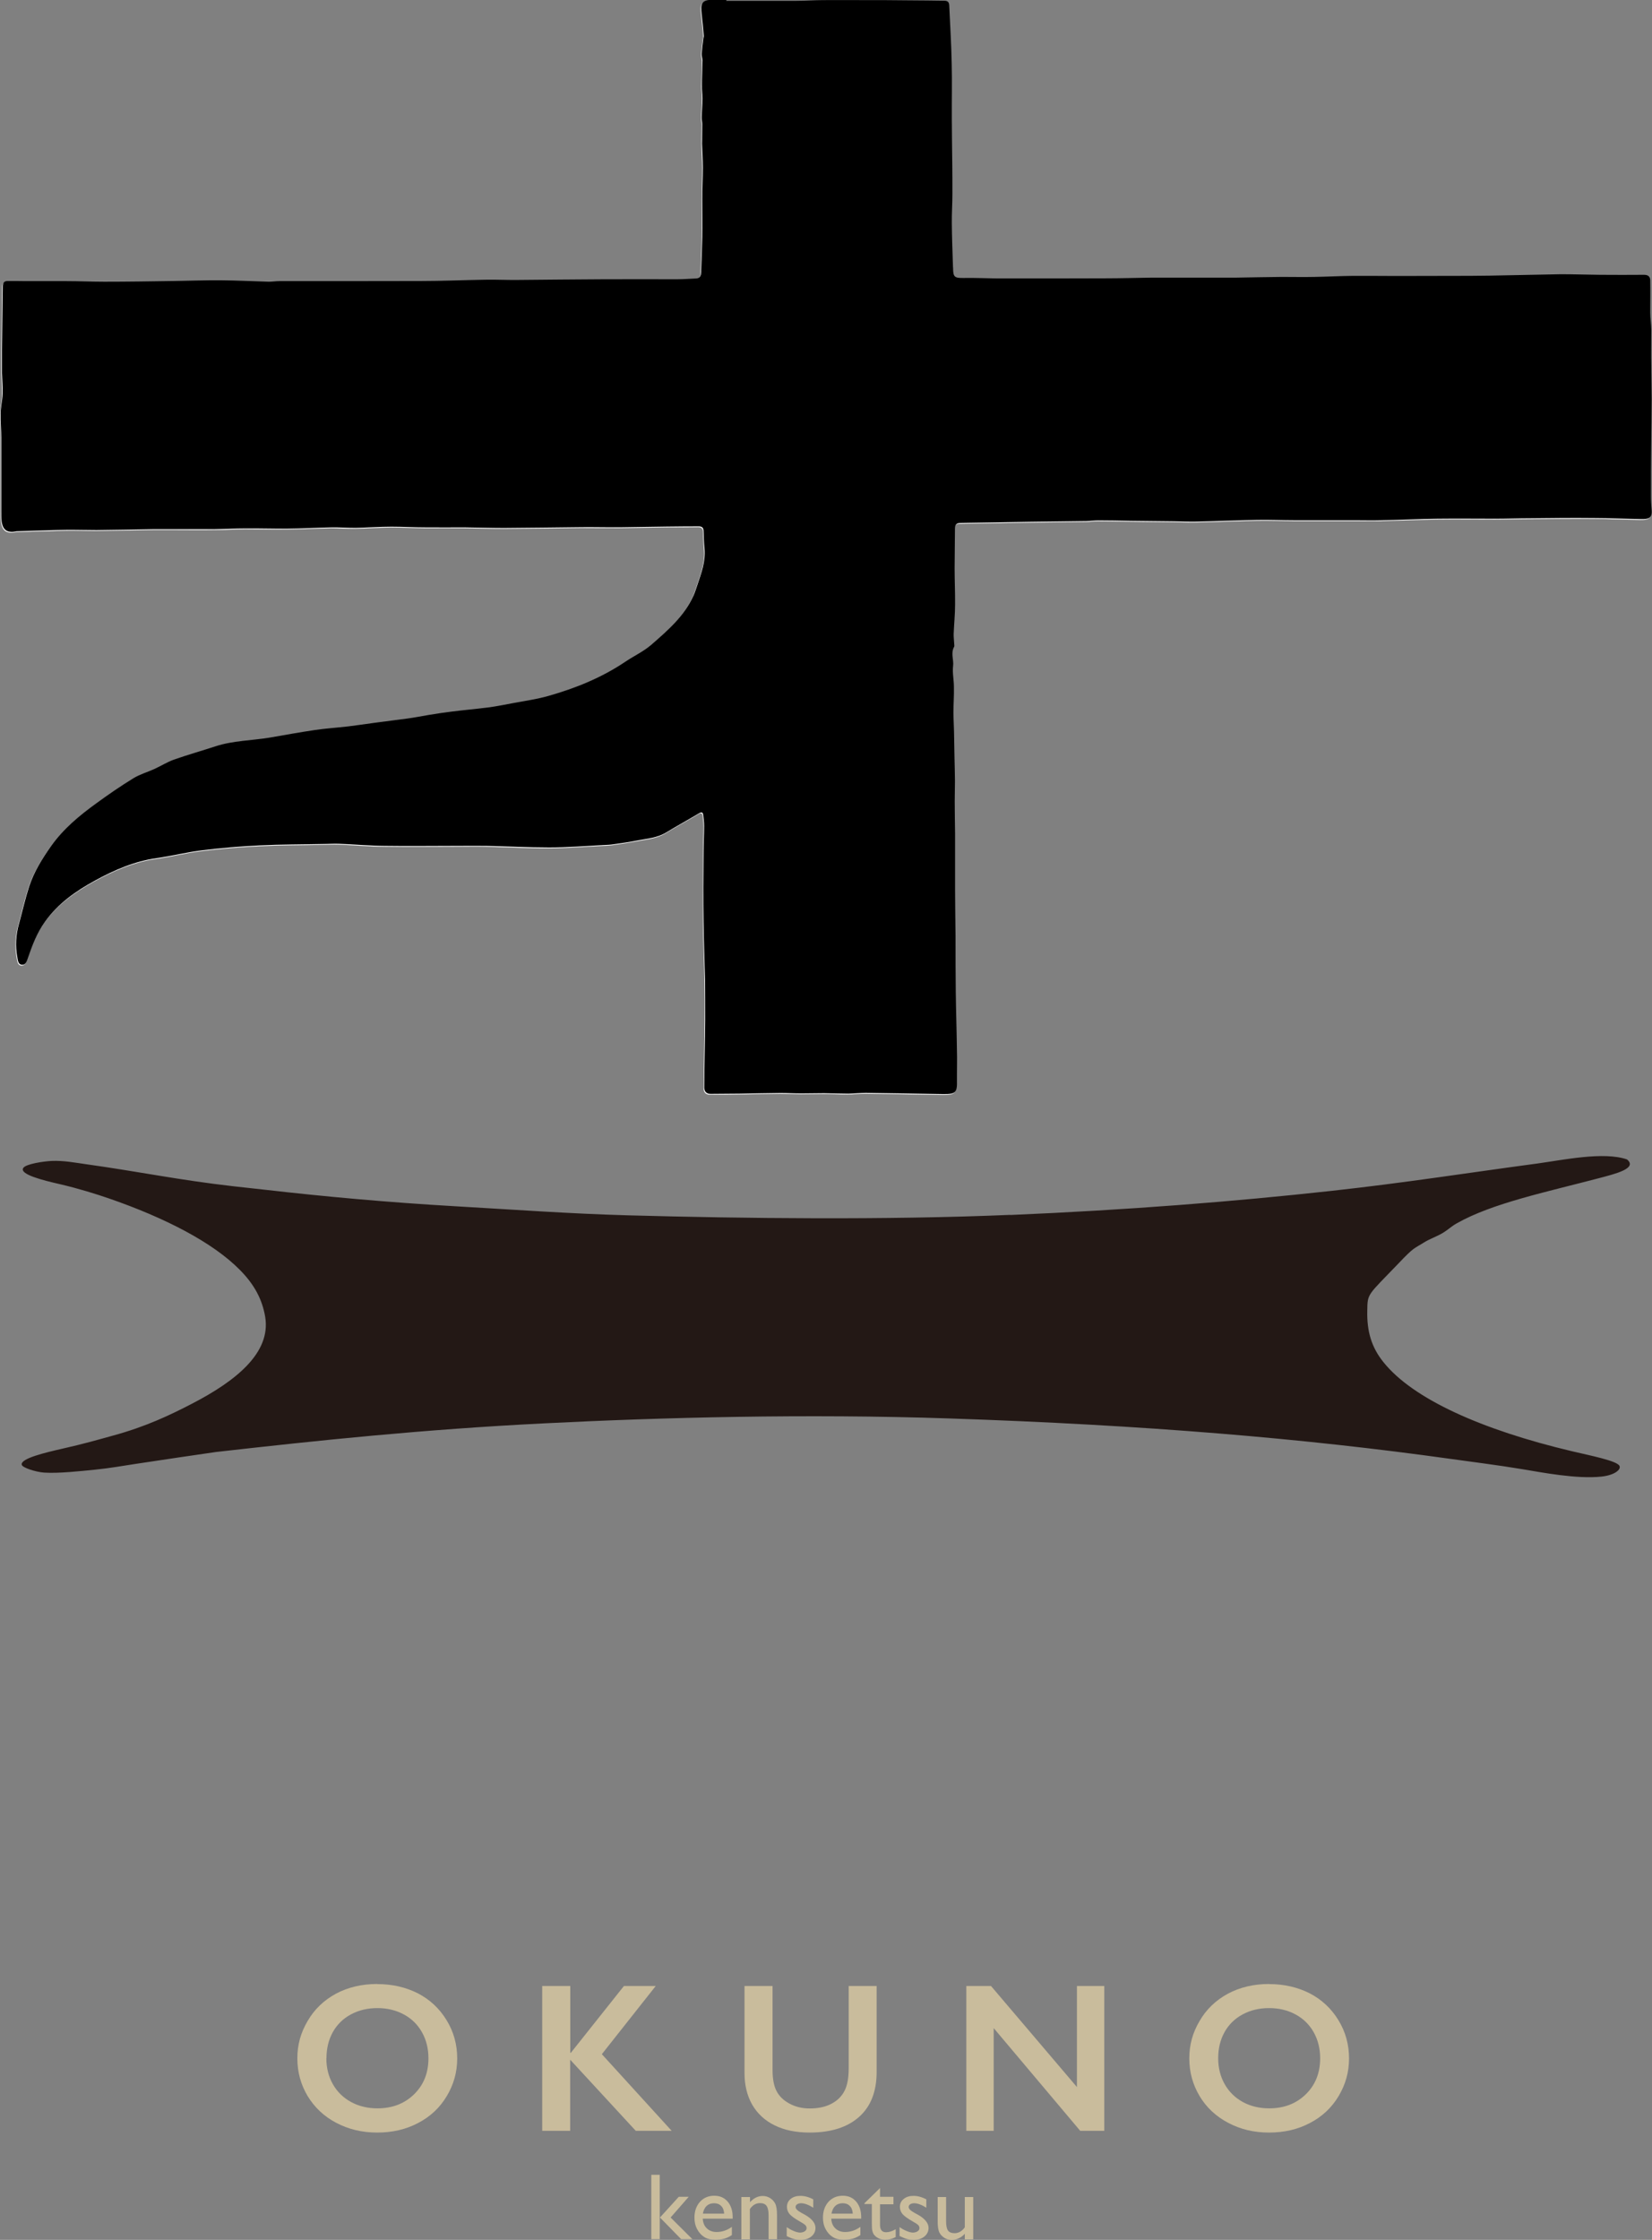
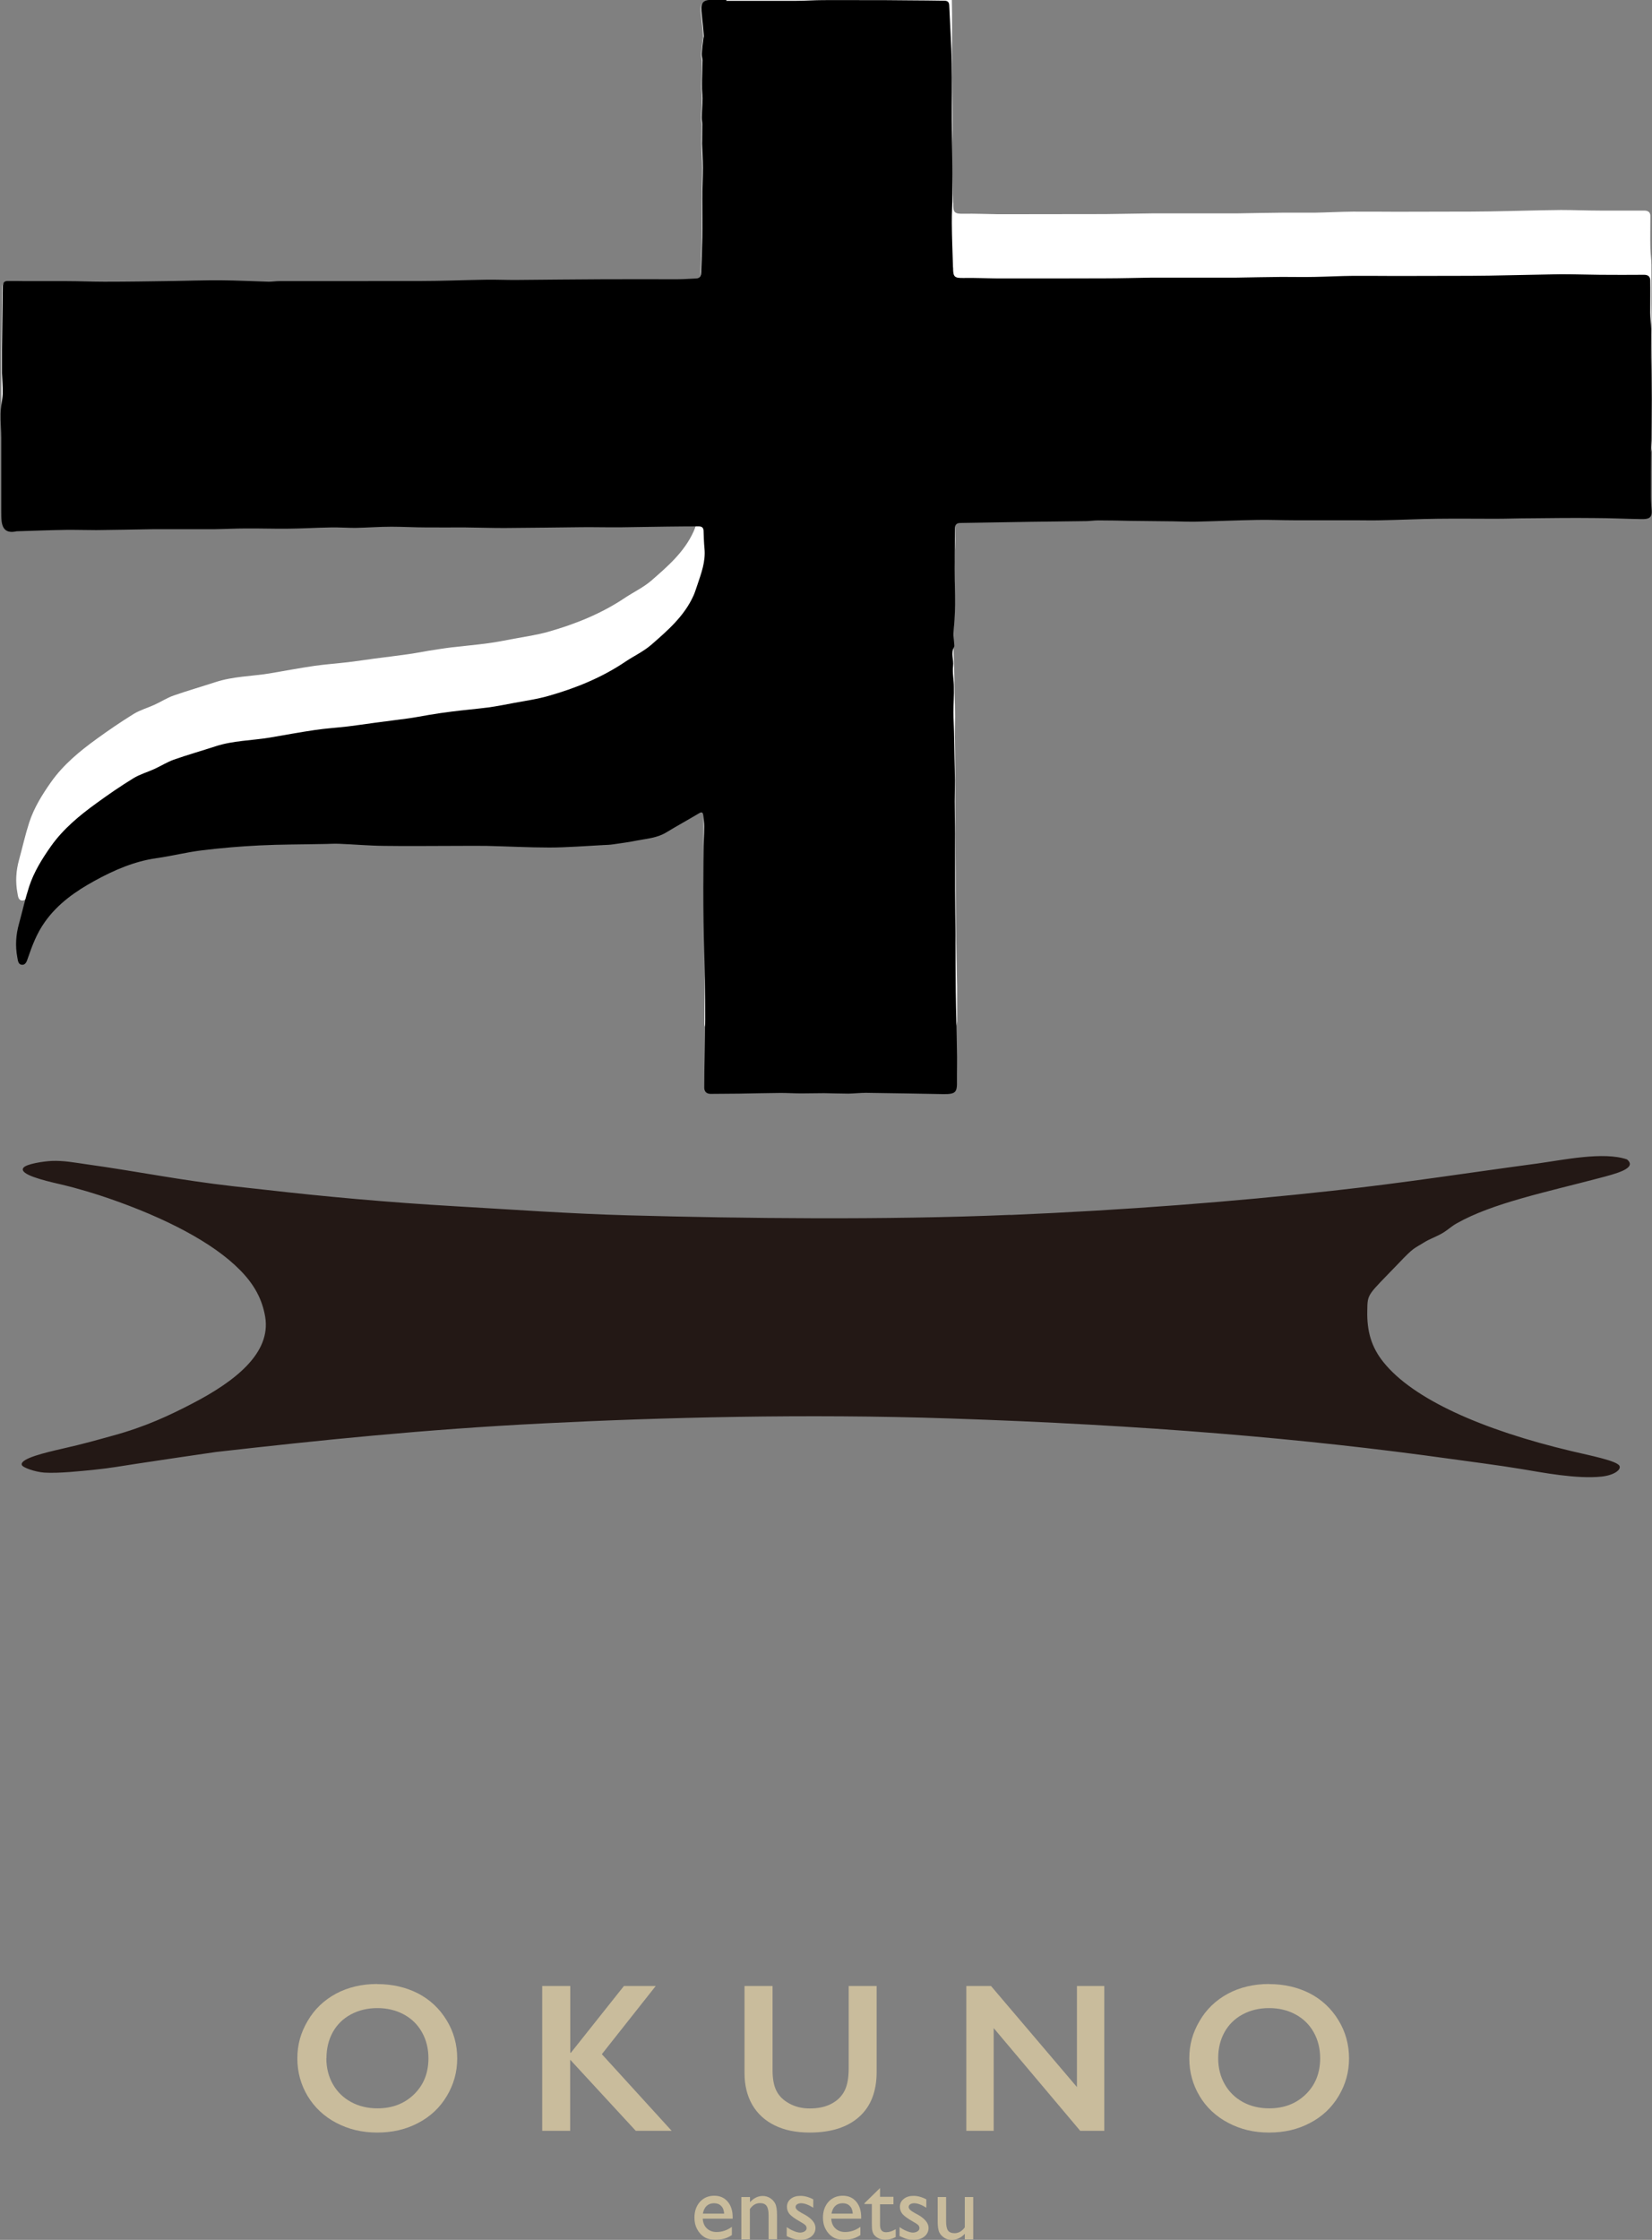
<svg xmlns="http://www.w3.org/2000/svg" viewBox="0 0 141.28 191.45">
  <rect x="0" y="0" width="141.28" height="191.45" fill="#808080" stroke="none" />
  <g fill="#c9bc9c">
    <path d="m32.28 169.59c1.28 0 2.43.27 3.46.79 1.02.53 1.84 1.29 2.45 2.29.61.99.91 2.09.91 3.27s-.3 2.23-.89 3.22-1.41 1.76-2.45 2.3c-1.04.55-2.2.82-3.5.82s-2.45-.28-3.5-.83-1.86-1.32-2.45-2.29c-.58-.97-.88-2.04-.88-3.22s.29-2.2.88-3.2c.58-1 1.39-1.77 2.42-2.33 1.03-.55 2.21-.83 3.54-.83zm-4.37 6.35c0 .82.19 1.56.56 2.21s.89 1.16 1.56 1.52c.66.36 1.42.54 2.25.54 1.27 0 2.31-.4 3.13-1.2s1.23-1.82 1.23-3.08c0-.82-.18-1.56-.55-2.22s-.89-1.17-1.56-1.53-1.43-.54-2.26-.54-1.59.18-2.26.54-1.19.87-1.55 1.52-.54 1.39-.54 2.22z" />
    <path d="m48.77 169.75v5.71h.05l4.54-5.71h2.72l-4.61 5.83 5.97 6.55h-3.07l-5.61-6.08v6.08h-2.39v-12.38h2.39z" />
    <path d="m66.07 169.75v7.2c0 .74.11 1.33.33 1.76.22.44.58.8 1.09 1.08.5.28 1.09.43 1.75.43.73 0 1.35-.13 1.86-.4s.88-.63 1.12-1.1c.24-.46.36-1.11.36-1.93v-7.04h2.39v7.35c0 1.67-.5 2.95-1.5 3.84s-2.41 1.34-4.23 1.34c-1.15 0-2.14-.2-2.98-.61s-1.48-1-1.93-1.77c-.44-.77-.66-1.68-.66-2.71v-7.44z" />
    <path d="m84.75 169.75 7.35 8.64v-8.64h2.34v12.38h-2.06l-7.4-8.78v8.78h-2.34v-12.38h2.1z" />
    <path d="m108.55 169.59c1.28 0 2.43.27 3.46.79 1.02.53 1.84 1.29 2.45 2.29.61.99.91 2.09.91 3.27s-.3 2.23-.89 3.22-1.41 1.76-2.45 2.3c-1.04.55-2.2.82-3.5.82s-2.45-.28-3.49-.83c-1.05-.55-1.87-1.32-2.45-2.29s-.88-2.04-.88-3.22.29-2.2.88-3.2c.58-1 1.39-1.77 2.42-2.33 1.03-.55 2.21-.83 3.54-.83zm-4.37 6.35c0 .82.19 1.56.56 2.21s.89 1.16 1.55 1.52 1.42.54 2.25.54c1.27 0 2.31-.4 3.13-1.2s1.23-1.82 1.23-3.08c0-.82-.18-1.56-.55-2.22s-.89-1.17-1.56-1.53-1.42-.54-2.26-.54-1.59.18-2.26.54-1.19.87-1.55 1.52-.54 1.39-.54 2.22z" />
-     <path d="m55.7 185.89h.72v5.5h-.72zm2.35 1.88h.85l-1.55 1.77 1.86 1.85h-.96l-1.81-1.85z" />
    <path d="m62.65 189.64h-2.55c.02.35.13.62.35.83.21.2.49.31.83.31.47 0 .91-.15 1.31-.44v.7c-.22.15-.44.25-.66.31s-.47.09-.76.09c-.4 0-.72-.08-.97-.25-.25-.16-.44-.39-.59-.67s-.22-.6-.22-.97c0-.55.16-1 .47-1.35.31-.34.72-.52 1.22-.52s.86.17 1.15.5c.29.34.43.79.43 1.35v.09zm-2.54-.43h1.82c-.02-.29-.1-.51-.26-.66-.15-.16-.36-.23-.61-.23s-.47.08-.63.23-.27.38-.32.66z" />
    <path d="m64.14 187.77v.46c.32-.35.68-.53 1.09-.53.23 0 .44.06.63.18s.34.28.44.48.15.53.15.97v2.07h-.72v-2.06c0-.37-.06-.63-.17-.79s-.3-.24-.57-.24c-.34 0-.63.17-.86.51v2.59h-.73v-3.62h.73z" />
    <path d="m67.28 191.13v-.77c.2.14.41.26.62.34.21.09.39.13.53.13s.28-.04.39-.11.16-.16.16-.27-.04-.19-.11-.26-.22-.17-.45-.3c-.46-.26-.76-.48-.91-.66-.14-.18-.21-.38-.21-.6 0-.28.11-.51.32-.68.22-.18.5-.26.84-.26s.72.1 1.09.3v.71c-.42-.26-.77-.38-1.04-.38-.14 0-.25.03-.34.09s-.13.14-.13.23c0 .08.04.16.12.24s.21.17.41.28l.26.14c.6.34.91.72.91 1.13 0 .29-.12.54-.35.73s-.53.29-.9.29c-.22 0-.41-.02-.58-.07-.17-.04-.38-.13-.63-.25z" />
    <path d="m73.64 189.64h-2.55c.02.35.13.62.35.83.21.2.49.31.83.31.47 0 .91-.15 1.31-.44v.7c-.22.15-.44.25-.66.31s-.47.09-.76.09c-.4 0-.72-.08-.97-.25-.25-.16-.44-.39-.59-.67s-.22-.6-.22-.97c0-.55.16-1 .47-1.35.31-.34.72-.52 1.22-.52s.86.17 1.15.5c.29.34.43.79.43 1.35v.09zm-2.53-.43h1.82c-.02-.29-.1-.51-.26-.66-.15-.16-.36-.23-.61-.23s-.47.08-.63.23-.27.38-.32.66z" />
    <path d="m73.91 188.34 1.35-1.32v.75h1.15v.64h-1.15v1.77c0 .41.17.62.52.62.26 0 .53-.09.82-.26v.67c-.28.15-.58.23-.9.23s-.6-.1-.82-.29c-.07-.06-.12-.12-.17-.19-.04-.07-.08-.17-.11-.29s-.04-.34-.04-.67v-1.61h-.63v-.07z" />
    <path d="m76.93 191.13v-.77c.2.14.41.26.62.34.21.09.39.13.53.13s.28-.04.39-.11.16-.16.16-.27-.04-.19-.1-.26c-.07-.07-.22-.17-.45-.3-.46-.26-.76-.48-.91-.66-.14-.18-.21-.38-.21-.6 0-.28.11-.51.33-.68.22-.18.5-.26.84-.26s.72.1 1.09.3v.71c-.42-.26-.77-.38-1.04-.38-.14 0-.25.03-.34.09s-.13.14-.13.23c0 .08.04.16.12.24s.21.17.41.28l.26.14c.6.34.91.72.91 1.13 0 .29-.12.54-.35.73s-.53.29-.9.29c-.22 0-.41-.02-.58-.07-.17-.04-.38-.13-.63-.25z" />
    <path d="m82.51 191.39v-.46c-.15.17-.33.3-.52.39-.2.09-.39.14-.58.14-.23 0-.44-.06-.63-.17-.19-.12-.34-.27-.44-.46-.1-.2-.15-.52-.15-.97v-2.07h.72v2.06c0 .38.05.64.16.8.11.15.3.23.57.23.34 0 .63-.17.87-.5v-2.59h.72v3.62h-.72z" />
  </g>
-   <path d="m62.1.07c-.39-.01-.77 0-1.16-.01-1.08-.04-1.08.42-.98 1.23.07.62.13 1.24.18 1.86 0 .07-.04.14-.04.22-.05.44-.11.89-.14 1.33 0 .18.07.37.07.55 0 .72-.04 1.43-.05 2.15 0 .36.06.72.05 1.08 0 .55-.06 1.09-.07 1.63 0 .19.05.39.05.58 0 .56-.03 1.11-.02 1.67.01.68.07 1.36.07 2.05 0 .9-.04 1.79-.05 2.68 0 1.09.02 2.19 0 3.28-.01.99-.06 1.98-.1 2.97 0 .26-.06.51-.4.53-.55.03-1.09.07-1.64.07-2.11.01-4.22 0-6.32 0-2.46.01-4.93.05-7.39.06-.91 0-1.82-.04-2.73-.02-1.84.02-3.68.1-5.52.11-4.03.02-8.05.01-12.08.01-.3 0-.6.06-.89.05-1.37-.04-2.73-.11-4.1-.12-1.37 0-2.73.04-4.1.06-1.95.02-3.91.05-5.87.06-1.07 0-2.14-.04-3.2-.05-1.17 0-2.34 0-3.51 0-.52 0-1.04 0-1.56-.01-.31 0-.41.16-.41.45-.02 1.83-.05 3.66-.07 5.5v1.26.66c.02.6.07 1.19.06 1.79-.02.56-.16 1.12-.18 1.68-.02.7.06 1.39.06 2.09v6.24c0 .28 0 .58.03.86.09.74.46 1.01 1.19.88.04 0 .07-.02.11-.02 1.4-.04 2.81-.09 4.21-.12.87-.02 1.74.02 2.6.02 1.65-.02 3.31-.06 4.96-.08h1.6c1.2 0 2.39.02 3.59 0 .87 0 1.74-.05 2.61-.06 1.18 0 2.36.03 3.54.02 1.27-.02 2.54-.09 3.8-.11.68 0 1.36.05 2.04.04 1.03-.02 2.07-.09 3.09-.1.98 0 1.96.05 2.94.06 1.09 0 2.18-.01 3.28 0 1.13 0 2.27.06 3.4.05 2.23-.01 4.46-.05 6.69-.07 1.09 0 2.18.02 3.27.01 1.33-.01 2.66-.05 3.98-.06.9-.01 1.81 0 2.71-.02.26 0 .4.09.42.36.03.51.03 1.02.08 1.53.12 1.12-.28 2.12-.62 3.15-.1.29-.19.59-.32.88-.79 1.76-2.22 2.99-3.62 4.21-.66.57-1.48.96-2.21 1.44-2.03 1.37-4.27 2.27-6.6 2.93-.95.27-1.93.41-2.91.59-.74.14-1.48.29-2.23.39-1.03.14-2.07.23-3.1.35-.66.08-1.32.19-1.98.29-.6.1-1.19.22-1.79.3-.94.13-1.88.25-2.83.37-.76.1-1.52.22-2.28.31-.95.11-1.9.18-2.85.31-1.29.19-2.58.43-3.87.65-1.54.25-3.11.25-4.61.74-1.2.39-2.41.74-3.59 1.15-.57.2-1.09.54-1.64.79-.59.27-1.24.45-1.79.79-1.08.67-2.14 1.39-3.17 2.14-1.45 1.05-2.83 2.19-3.88 3.67-.76 1.08-1.46 2.2-1.87 3.46-.34 1.05-.58 2.13-.87 3.19-.26.93-.32 1.88-.14 2.83.05.27.07.62.38.65.34.04.44-.31.53-.58.37-1.08.78-2.13 1.45-3.08 1.11-1.57 2.65-2.63 4.28-3.53 1.64-.9 3.37-1.65 5.26-1.92 1.3-.18 2.58-.51 3.89-.67 1.64-.2 3.29-.34 4.94-.42 1.8-.09 3.61-.08 5.42-.12.45 0 .9-.04 1.35-.02 1.3.05 2.6.17 3.9.18 2.08.03 4.16 0 6.24 0 .82 0 1.65-.02 2.47 0 1.79.04 3.58.15 5.37.14 1.56 0 3.11-.14 4.66-.21.27-.01.54-.02.81-.06.69-.1 1.38-.2 2.06-.33.85-.16 1.72-.22 2.49-.69.93-.57 1.89-1.09 2.83-1.65.22-.13.3-.04.33.15.04.32.08.64.08.97 0 .75-.05 1.49-.05 2.24-.01 1.98-.02 3.97 0 5.94.02 1.68.1 3.35.13 5.03.02 1.1.02 2.19.01 3.29 0 .95-.03 1.89-.04 2.83-.02 1.01-.04 2.02-.04 3.03 0 .32.19.53.55.52.82 0 1.64 0 2.46-.02 1.17-.02 2.35-.05 3.52-.06.58 0 1.17.03 1.76.04.66 0 1.31-.02 1.96-.02.69 0 1.39.04 2.08.04.5 0 .99-.07 1.49-.07 2.21.03 4.41.08 6.62.11 1.05.01 1.2-.14 1.17-1.17 0-.16 0-.33 0-.49 0-.67 0-1.35 0-2.02-.03-1.68-.08-3.36-.1-5.04-.02-1.6-.01-3.21-.02-4.82 0-1.29-.03-2.58-.04-3.86 0-1.61 0-3.23 0-4.84 0-.93-.02-1.87-.03-2.8 0-.58.02-1.16.02-1.74 0-.67-.02-1.34-.04-2.01-.01-.73-.03-1.45-.04-2.19-.02-.55-.05-1.1-.05-1.65 0-.73.05-1.46.04-2.19 0-.59-.14-1.19-.07-1.77.07-.55-.22-1.11.09-1.64.05-.08 0-.22 0-.33-.01-.26-.05-.52-.04-.78.03-.83.11-1.66.12-2.49.01-1.04-.04-2.07-.04-3.11 0-1.13.03-2.26.03-3.39 0-.36.14-.49.49-.49 2-.03 4.01-.07 6.01-.1 1.59-.02 3.18-.04 4.76-.06.33 0 .67-.06 1-.06.92 0 1.84.03 2.76.04 1.21.01 2.43.03 3.65.04.63.01 1.27.04 1.9.03 1.77-.04 3.53-.12 5.29-.15 1.06-.02 2.12.02 3.17.03h5.19 2.2c1.62-.04 3.23-.11 4.85-.13 1.65-.02 3.31 0 4.96 0 .99 0 1.99-.04 2.98-.04 1.82-.01 3.64-.03 5.46-.02 1.33 0 2.65.08 3.99.09.65.01.98-.09.92-.77-.04-.38-.06-.77-.06-1.15 0-1.44 0-2.88.02-4.32 0-1.34.04-2.68.04-4.02 0-.91-.03-1.82-.03-2.73 0-1.08.01-2.15 0-3.23 0-.48-.08-.95-.09-1.43-.02-.93 0-1.86 0-2.78 0-.31-.2-.45-.52-.45-1.26 0-2.51 0-3.77 0-1.12 0-2.24-.05-3.36-.05-2.03.02-4.05.09-6.08.12-1.12.02-2.25.02-3.38.02-1.53 0-3.07.01-4.61.01-1.24 0-2.48-.02-3.72-.01-1.1.01-2.18.07-3.28.09-.93.01-1.86-.01-2.79 0-1.29.01-2.58.04-3.88.06-.83 0-1.66 0-2.49 0-1.58 0-3.16 0-4.74 0-1.34.01-2.66.05-4 .06-2.53.01-5.05 0-7.58.01-.54 0-1.09 0-1.63 0-.97-.01-1.94-.06-2.91-.04-.75.01-.89-.08-.88-.84 0-.04 0-.07-.01-.11-.04-1.24-.09-2.48-.1-3.73-.01-.83.04-1.66.05-2.49 0-.82 0-1.63-.01-2.45 0-1.32-.03-2.63-.04-3.95 0-1.59.03-3.18-.01-4.76-.04-1.65-.14-3.3-.21-4.96 0-.31-.14-.41-.44-.41-.98 0-1.96-.03-2.94-.03-1.37-.01-2.73-.02-4.1-.02-1.1 0-2.2-.02-3.3 0-.76 0-1.53.06-2.29.06-2.01 0-4.01 0-6.01 0z" fill="#fff" />
+   <path d="m62.1.07c-.39-.01-.77 0-1.16-.01-1.08-.04-1.08.42-.98 1.23.07.62.13 1.24.18 1.86 0 .07-.04.14-.04.22-.05.44-.11.89-.14 1.33 0 .18.07.37.07.55 0 .72-.04 1.43-.05 2.15 0 .36.06.72.05 1.08 0 .55-.06 1.09-.07 1.63 0 .19.05.39.05.58 0 .56-.03 1.11-.02 1.67.01.68.07 1.36.07 2.05 0 .9-.04 1.79-.05 2.68 0 1.09.02 2.19 0 3.28-.01.99-.06 1.98-.1 2.97 0 .26-.06.51-.4.53-.55.03-1.09.07-1.64.07-2.11.01-4.22 0-6.32 0-2.46.01-4.93.05-7.39.06-.91 0-1.82-.04-2.73-.02-1.84.02-3.68.1-5.52.11-4.03.02-8.05.01-12.08.01-.3 0-.6.06-.89.05-1.37-.04-2.73-.11-4.1-.12-1.37 0-2.73.04-4.1.06-1.95.02-3.91.05-5.87.06-1.07 0-2.14-.04-3.2-.05-1.17 0-2.34 0-3.51 0-.52 0-1.04 0-1.56-.01-.31 0-.41.16-.41.45-.02 1.83-.05 3.66-.07 5.5v1.26.66v6.24c0 .28 0 .58.03.86.09.74.46 1.01 1.19.88.04 0 .07-.02.11-.02 1.4-.04 2.81-.09 4.21-.12.87-.02 1.74.02 2.6.02 1.65-.02 3.31-.06 4.96-.08h1.6c1.2 0 2.39.02 3.59 0 .87 0 1.74-.05 2.61-.06 1.18 0 2.36.03 3.54.02 1.27-.02 2.54-.09 3.8-.11.68 0 1.36.05 2.04.04 1.03-.02 2.07-.09 3.09-.1.98 0 1.96.05 2.94.06 1.09 0 2.18-.01 3.28 0 1.13 0 2.27.06 3.4.05 2.23-.01 4.46-.05 6.69-.07 1.09 0 2.18.02 3.27.01 1.33-.01 2.66-.05 3.98-.06.9-.01 1.81 0 2.71-.02.26 0 .4.09.42.36.03.51.03 1.02.08 1.53.12 1.12-.28 2.12-.62 3.15-.1.29-.19.59-.32.88-.79 1.76-2.22 2.99-3.62 4.21-.66.57-1.48.96-2.21 1.44-2.03 1.37-4.27 2.27-6.6 2.93-.95.27-1.93.41-2.91.59-.74.14-1.48.29-2.23.39-1.03.14-2.07.23-3.1.35-.66.08-1.32.19-1.98.29-.6.1-1.19.22-1.79.3-.94.13-1.88.25-2.83.37-.76.1-1.52.22-2.28.31-.95.11-1.9.18-2.85.31-1.29.19-2.58.43-3.87.65-1.54.25-3.11.25-4.61.74-1.2.39-2.41.74-3.59 1.15-.57.2-1.09.54-1.64.79-.59.27-1.24.45-1.79.79-1.08.67-2.14 1.39-3.17 2.14-1.45 1.05-2.83 2.19-3.88 3.67-.76 1.08-1.46 2.2-1.87 3.46-.34 1.05-.58 2.13-.87 3.19-.26.93-.32 1.88-.14 2.83.05.27.07.62.38.65.34.04.44-.31.53-.58.37-1.08.78-2.13 1.45-3.08 1.11-1.57 2.65-2.63 4.28-3.53 1.64-.9 3.37-1.65 5.26-1.92 1.3-.18 2.58-.51 3.89-.67 1.64-.2 3.29-.34 4.94-.42 1.8-.09 3.61-.08 5.42-.12.45 0 .9-.04 1.35-.02 1.3.05 2.6.17 3.9.18 2.08.03 4.16 0 6.24 0 .82 0 1.65-.02 2.47 0 1.79.04 3.58.15 5.37.14 1.56 0 3.11-.14 4.66-.21.27-.01.54-.02.81-.06.69-.1 1.38-.2 2.06-.33.85-.16 1.72-.22 2.49-.69.93-.57 1.89-1.09 2.83-1.65.22-.13.3-.04.33.15.04.32.08.64.08.97 0 .75-.05 1.49-.05 2.24-.01 1.98-.02 3.97 0 5.94.02 1.68.1 3.35.13 5.03.02 1.1.02 2.19.01 3.29 0 .95-.03 1.89-.04 2.83-.02 1.01-.04 2.02-.04 3.03 0 .32.19.53.55.52.82 0 1.64 0 2.46-.02 1.17-.02 2.35-.05 3.52-.06.58 0 1.17.03 1.76.04.66 0 1.31-.02 1.96-.02.69 0 1.39.04 2.08.04.5 0 .99-.07 1.49-.07 2.21.03 4.41.08 6.62.11 1.05.01 1.2-.14 1.17-1.17 0-.16 0-.33 0-.49 0-.67 0-1.35 0-2.02-.03-1.68-.08-3.36-.1-5.04-.02-1.6-.01-3.21-.02-4.82 0-1.29-.03-2.58-.04-3.86 0-1.61 0-3.23 0-4.84 0-.93-.02-1.87-.03-2.8 0-.58.02-1.16.02-1.74 0-.67-.02-1.34-.04-2.01-.01-.73-.03-1.45-.04-2.19-.02-.55-.05-1.1-.05-1.65 0-.73.05-1.46.04-2.19 0-.59-.14-1.19-.07-1.77.07-.55-.22-1.11.09-1.64.05-.08 0-.22 0-.33-.01-.26-.05-.52-.04-.78.03-.83.11-1.66.12-2.49.01-1.04-.04-2.07-.04-3.11 0-1.13.03-2.26.03-3.39 0-.36.14-.49.49-.49 2-.03 4.01-.07 6.01-.1 1.59-.02 3.18-.04 4.76-.06.33 0 .67-.06 1-.06.92 0 1.84.03 2.76.04 1.21.01 2.43.03 3.65.04.63.01 1.27.04 1.9.03 1.77-.04 3.53-.12 5.29-.15 1.06-.02 2.12.02 3.17.03h5.19 2.2c1.62-.04 3.23-.11 4.85-.13 1.65-.02 3.31 0 4.96 0 .99 0 1.99-.04 2.98-.04 1.82-.01 3.64-.03 5.46-.02 1.33 0 2.65.08 3.99.09.65.01.98-.09.92-.77-.04-.38-.06-.77-.06-1.15 0-1.44 0-2.88.02-4.32 0-1.34.04-2.68.04-4.02 0-.91-.03-1.82-.03-2.73 0-1.08.01-2.15 0-3.23 0-.48-.08-.95-.09-1.43-.02-.93 0-1.86 0-2.78 0-.31-.2-.45-.52-.45-1.26 0-2.51 0-3.77 0-1.12 0-2.24-.05-3.36-.05-2.03.02-4.05.09-6.08.12-1.12.02-2.25.02-3.38.02-1.53 0-3.07.01-4.61.01-1.24 0-2.48-.02-3.72-.01-1.1.01-2.18.07-3.28.09-.93.01-1.86-.01-2.79 0-1.29.01-2.58.04-3.88.06-.83 0-1.66 0-2.49 0-1.58 0-3.16 0-4.74 0-1.34.01-2.66.05-4 .06-2.53.01-5.05 0-7.58.01-.54 0-1.09 0-1.63 0-.97-.01-1.94-.06-2.91-.04-.75.01-.89-.08-.88-.84 0-.04 0-.07-.01-.11-.04-1.24-.09-2.48-.1-3.73-.01-.83.04-1.66.05-2.49 0-.82 0-1.63-.01-2.45 0-1.32-.03-2.63-.04-3.95 0-1.59.03-3.18-.01-4.76-.04-1.65-.14-3.3-.21-4.96 0-.31-.14-.41-.44-.41-.98 0-1.96-.03-2.94-.03-1.37-.01-2.73-.02-4.1-.02-1.1 0-2.2-.02-3.3 0-.76 0-1.53.06-2.29.06-2.01 0-4.01 0-6.01 0z" fill="#fff" />
  <path d="m62.1.07h6.01c.77 0 1.53-.06 2.29-.06 1.1-.01 2.2 0 3.3 0 1.37 0 2.73 0 4.1.02.98 0 1.96.02 2.94.03.29 0 .43.1.44.41.07 1.65.18 3.3.21 4.96.04 1.59 0 3.18.01 4.76 0 1.31.03 2.63.04 3.95 0 .82.02 1.64.01 2.45 0 .83-.06 1.66-.05 2.49.01 1.24.06 2.48.1 3.73 0 .04.01.07.01.11 0 .76.13.85.88.84.97-.02 1.94.03 2.91.04h1.63c2.53 0 5.05 0 7.58-.01 1.34 0 2.66-.04 4-.06h4.74 2.49c1.29-.02 2.59-.05 3.88-.06.94 0 1.86.02 2.79 0 1.1-.02 2.18-.08 3.28-.09 1.24-.01 2.48.01 3.72.01 1.54 0 3.07-.01 4.61-.01 1.13 0 2.26 0 3.38-.02 2.03-.03 4.05-.09 6.08-.12 1.12 0 2.24.04 3.36.05 1.26.01 2.51.01 3.77 0 .32 0 .51.14.52.45.02.93 0 1.85 0 2.78 0 .48.08.96.09 1.43 0 1.08-.02 2.15 0 3.23 0 .91.03 1.82.03 2.73 0 1.34-.03 2.68-.04 4.02-.02 1.44-.02 2.88-.02 4.32 0 .38.03.77.06 1.15.06.68-.26.79-.92.77-1.34-.02-2.66-.09-3.99-.09-1.82-.02-3.64 0-5.46.02-.99 0-1.99.04-2.98.04-1.65 0-3.31-.02-4.96 0-1.62.02-3.23.1-4.85.13-.74.02-1.46 0-2.2 0-1.73 0-3.46 0-5.19 0-1.05 0-2.11-.05-3.17-.03-1.76.03-3.53.11-5.29.15-.63.01-1.27-.02-1.9-.03-1.21-.01-2.43-.03-3.65-.04-.92-.02-1.84-.04-2.76-.04-.33 0-.67.05-1 .06-1.59.02-3.18.04-4.76.06-2 .03-4.01.07-6.01.1-.35 0-.49.13-.49.49 0 1.13-.03 2.26-.03 3.39 0 1.04.05 2.07.04 3.11 0 .83-.09 1.66-.12 2.49-.01.26.03.52.04.78 0 .11.04.25 0 .33-.31.54-.02 1.1-.09 1.64-.07.58.07 1.18.07 1.77.02.73-.04 1.46-.04 2.19 0 .55.04 1.1.05 1.65.01.73.03 1.46.04 2.19.02.67.03 1.34.04 2.01 0 .58-.02 1.16-.02 1.74 0 .93.02 1.87.03 2.8v4.84c0 1.29.03 2.58.04 3.86 0 1.61 0 3.21.02 4.82.02 1.68.08 3.36.1 5.04.02.67 0 1.35 0 2.02v.49c.03 1.03-.11 1.18-1.17 1.17-2.21-.04-4.41-.08-6.62-.11-.49 0-.99.06-1.49.07-.69 0-1.39-.03-2.08-.04-.66 0-1.31.02-1.96.02-.58 0-1.17-.04-1.76-.04-1.17.01-2.35.04-3.52.06-.82.01-1.64.01-2.46.02-.36 0-.54-.2-.55-.52 0-1.01.02-2.02.04-3.03.01-.94.04-1.89.04-2.83 0-1.09 0-2.19-.01-3.29-.04-1.67-.11-3.35-.13-5.03-.03-1.98-.02-3.96 0-5.94 0-.75.05-1.49.05-2.24 0-.32-.04-.65-.08-.97-.03-.19-.11-.28-.33-.15-.94.56-1.89 1.08-2.83 1.65-.77.47-1.64.53-2.49.69-.68.14-1.37.23-2.06.33-.27.04-.54.05-.81.06-1.55.08-3.11.21-4.66.21-1.79 0-3.58-.1-5.37-.14-.82-.01-1.65 0-2.47 0-2.08 0-4.16.03-6.24 0-1.3-.01-2.6-.13-3.9-.18-.45-.02-.9.02-1.35.02-1.81.04-3.61.03-5.42.12-1.65.08-3.3.22-4.94.42-1.3.16-2.59.49-3.89.67-1.89.27-3.62 1.02-5.26 1.92-1.63.89-3.17 1.96-4.28 3.53-.68.95-1.08 2-1.45 3.08-.09.27-.19.62-.53.58-.31-.03-.33-.38-.38-.65-.18-.96-.12-1.9.14-2.83.29-1.06.53-2.14.87-3.19.41-1.26 1.11-2.38 1.87-3.46 1.05-1.48 2.43-2.62 3.88-3.67 1.03-.75 2.09-1.48 3.17-2.14.55-.34 1.2-.52 1.79-.79.55-.25 1.07-.58 1.64-.79 1.19-.42 2.4-.76 3.59-1.15 1.5-.49 3.07-.49 4.61-.74 1.29-.22 2.58-.46 3.87-.65.94-.14 1.9-.2 2.85-.31.76-.09 1.52-.21 2.28-.31.94-.13 1.89-.24 2.83-.37.6-.08 1.19-.2 1.79-.3.66-.11 1.32-.21 1.98-.29 1.03-.13 2.07-.22 3.1-.35.75-.1 1.49-.25 2.23-.39.97-.18 1.96-.32 2.91-.59 2.33-.66 4.57-1.56 6.6-2.93.73-.49 1.55-.87 2.21-1.44 1.4-1.22 2.83-2.45 3.62-4.21.13-.28.21-.58.32-.88.34-1.02.73-2.03.62-3.15-.05-.51-.06-1.02-.08-1.53-.02-.26-.15-.36-.42-.36-.9.01-1.81 0-2.71.02-1.33.01-2.65.05-3.98.06-1.09.01-2.18-.02-3.27-.01-2.23.02-4.46.06-6.69.07-1.14 0-2.27-.04-3.4-.05-1.09 0-2.19.01-3.28 0-.98 0-1.96-.06-2.94-.06-1.03 0-2.06.08-3.09.1-.68 0-1.36-.05-2.04-.04-1.27.02-2.53.1-3.8.11-1.18.01-2.36-.03-3.54-.02-.87 0-1.74.05-2.61.06-1.2 0-2.39 0-3.59 0-.53 0-1.06 0-1.6 0-1.65.03-3.3.06-4.96.08-.87 0-1.73-.03-2.6-.02-1.41.02-2.81.08-4.21.12-.04 0-.07.01-.11.02-.72.13-1.1-.14-1.19-.88-.03-.28-.03-.57-.03-.86 0-2.08 0-4.16 0-6.24 0-.69-.08-1.39-.06-2.09.01-.56.15-1.12.18-1.68.02-.59-.04-1.19-.06-1.79 0-.22 0-.44 0-.66 0-.42 0-.84 0-1.26.02-1.83.05-3.66.07-5.5 0-.29.11-.45.41-.45.52 0 1.04 0 1.56.01h3.51c1.07 0 2.14.05 3.2.05 1.96 0 3.91-.03 5.87-.06 1.37-.02 2.73-.07 4.1-.06s2.73.08 4.1.12c.29 0 .59-.05.89-.05 4.03 0 8.05 0 12.08-.01 1.84 0 3.68-.08 5.52-.11.91-.02 1.82.03 2.73.02 2.46-.02 4.93-.05 7.39-.06 2.11-.01 4.22 0 6.32 0 .54 0 1.09-.05 1.64-.07.34-.02.39-.27.4-.53.04-.99.08-1.98.1-2.97.02-1.09 0-2.19 0-3.28 0-.9.05-1.79.05-2.68 0-.68-.05-1.37-.07-2.05 0-.56.02-1.11.02-1.67 0-.19-.06-.39-.05-.58.01-.54.07-1.08.07-1.63 0-.36-.06-.72-.05-1.08 0-.72.04-1.43.05-2.15 0-.18-.08-.37-.07-.55.03-.44.08-.89.14-1.33 0-.07.05-.15.04-.22-.05-.62-.11-1.24-.18-1.86-.09-.81-.09-1.27.98-1.23.39.01.77 0 1.16 0z" fill-rule="evenodd" />
  <path d="m86.4 103.85c9.92-.42 19.09-1.14 27.46-2.06 6.36-.7 11.43-1.51 17.62-2.34 2.19-.3 5.66-1.04 7.66-.35.94.77-1.02 1.24-2.42 1.61-4.56 1.2-9.11 2.14-12.13 3.85-.49.27-.77.58-1.28.87-.45.26-1.11.5-1.53.77-.89.56-.83.37-2.17 1.78-2.68 2.79-2.66 2.55-2.68 4.06-.04 1.76.36 3.13 1.4 4.41 2.51 3.12 8.37 5.76 16.09 7.59 1.56.37 3.88.82 4.08 1.26.15.31-.42.79-1.53.91-2.13.23-5.13-.36-6.77-.63-2.17-.36-4.21-.61-6.13-.88-12.52-1.75-26.14-2.9-42.91-3.46-12.22-.41-24.5-.09-34.61.42-10.39.52-19.26 1.45-28.09 2.45-2 .29-4.19.61-6.89 1.02-1.07.16-2.15.36-3.45.49-1.21.12-3.09.33-4.34.25-.72-.05-1.87-.42-1.92-.67-.13-.54 2.02-1.04 3.45-1.37 1.83-.41 3.11-.78 4.34-1.12 2.83-.77 4.9-1.76 6.77-2.73 3.73-1.93 6.77-4.34 6.26-7.42-.25-1.48-.91-2.75-2.17-4.02-2.3-2.33-6.36-4.44-11.24-6.12-.98-.34-2.55-.83-4.09-1.19-1.49-.34-3.55-.85-3.19-1.4.23-.35 1.77-.57 2.43-.6 1.04-.04 1.94.14 2.94.28 4.64.65 7.9 1.35 12.64 1.89.91.1 1.87.21 2.81.31 4.71.54 10.28 1.06 16.22 1.4 4.72.27 9.64.63 14.68.77 9.81.27 22.07.41 32.69-.04z" fill="#231815" />
</svg>